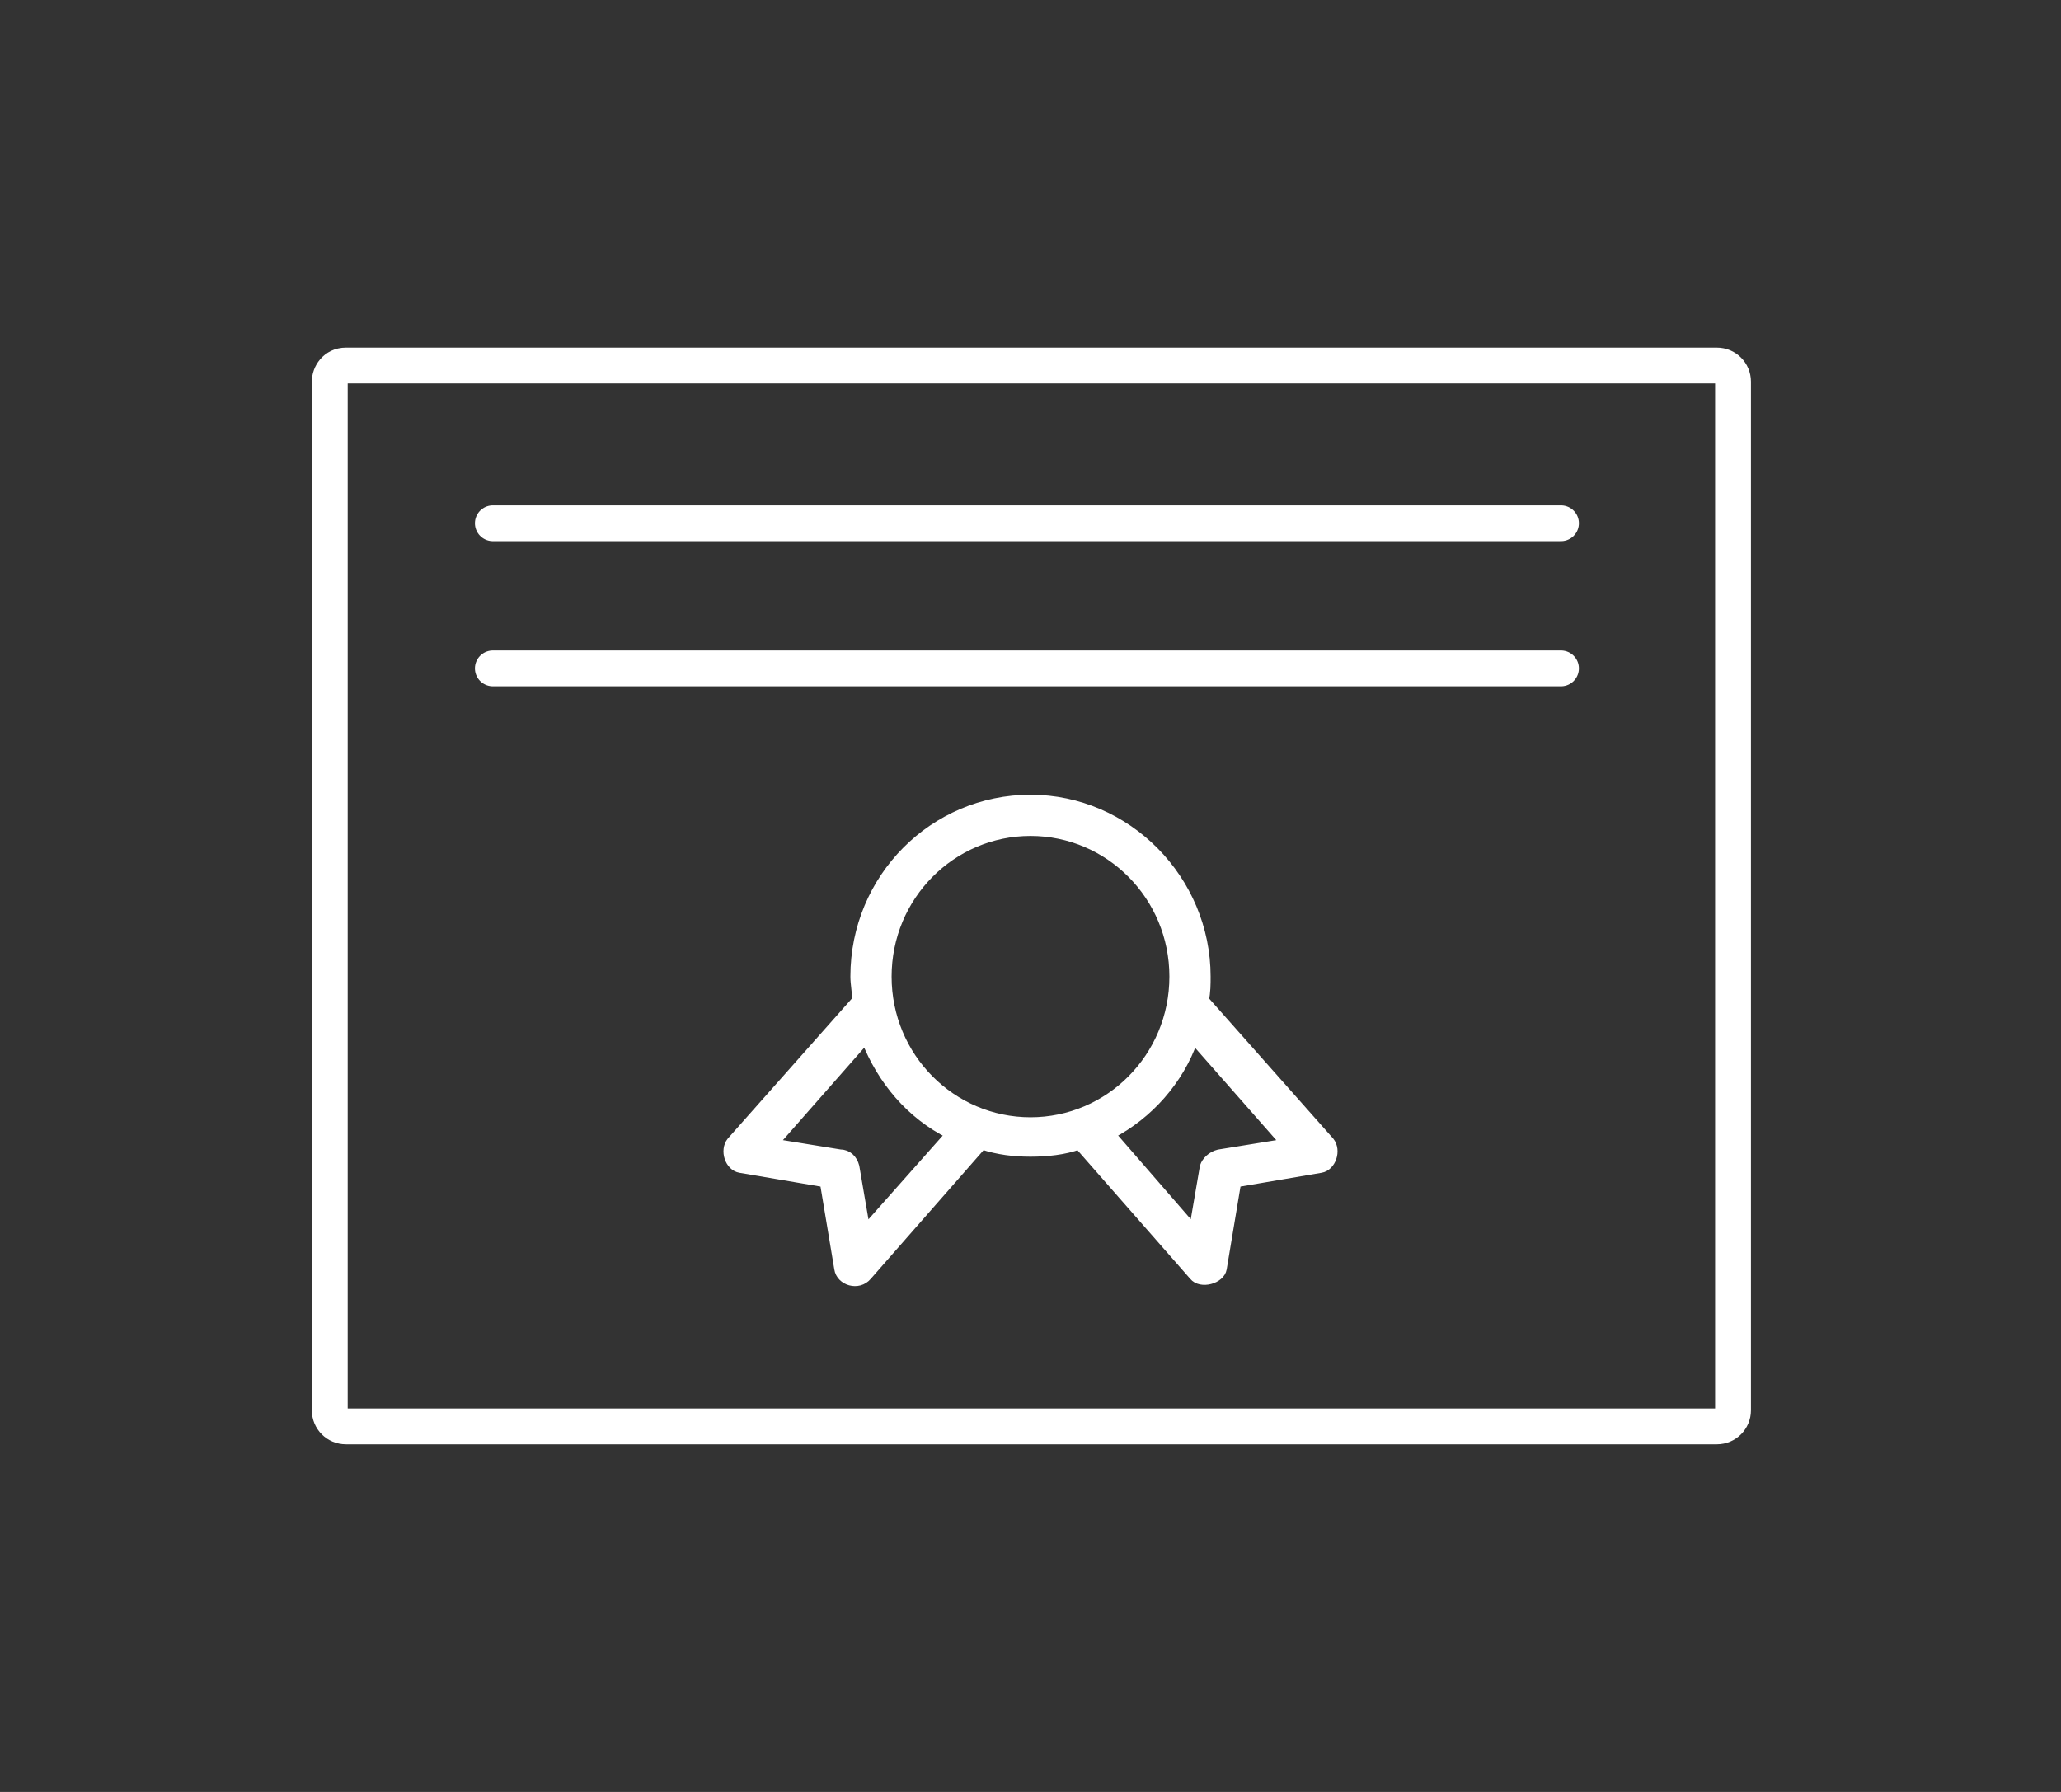
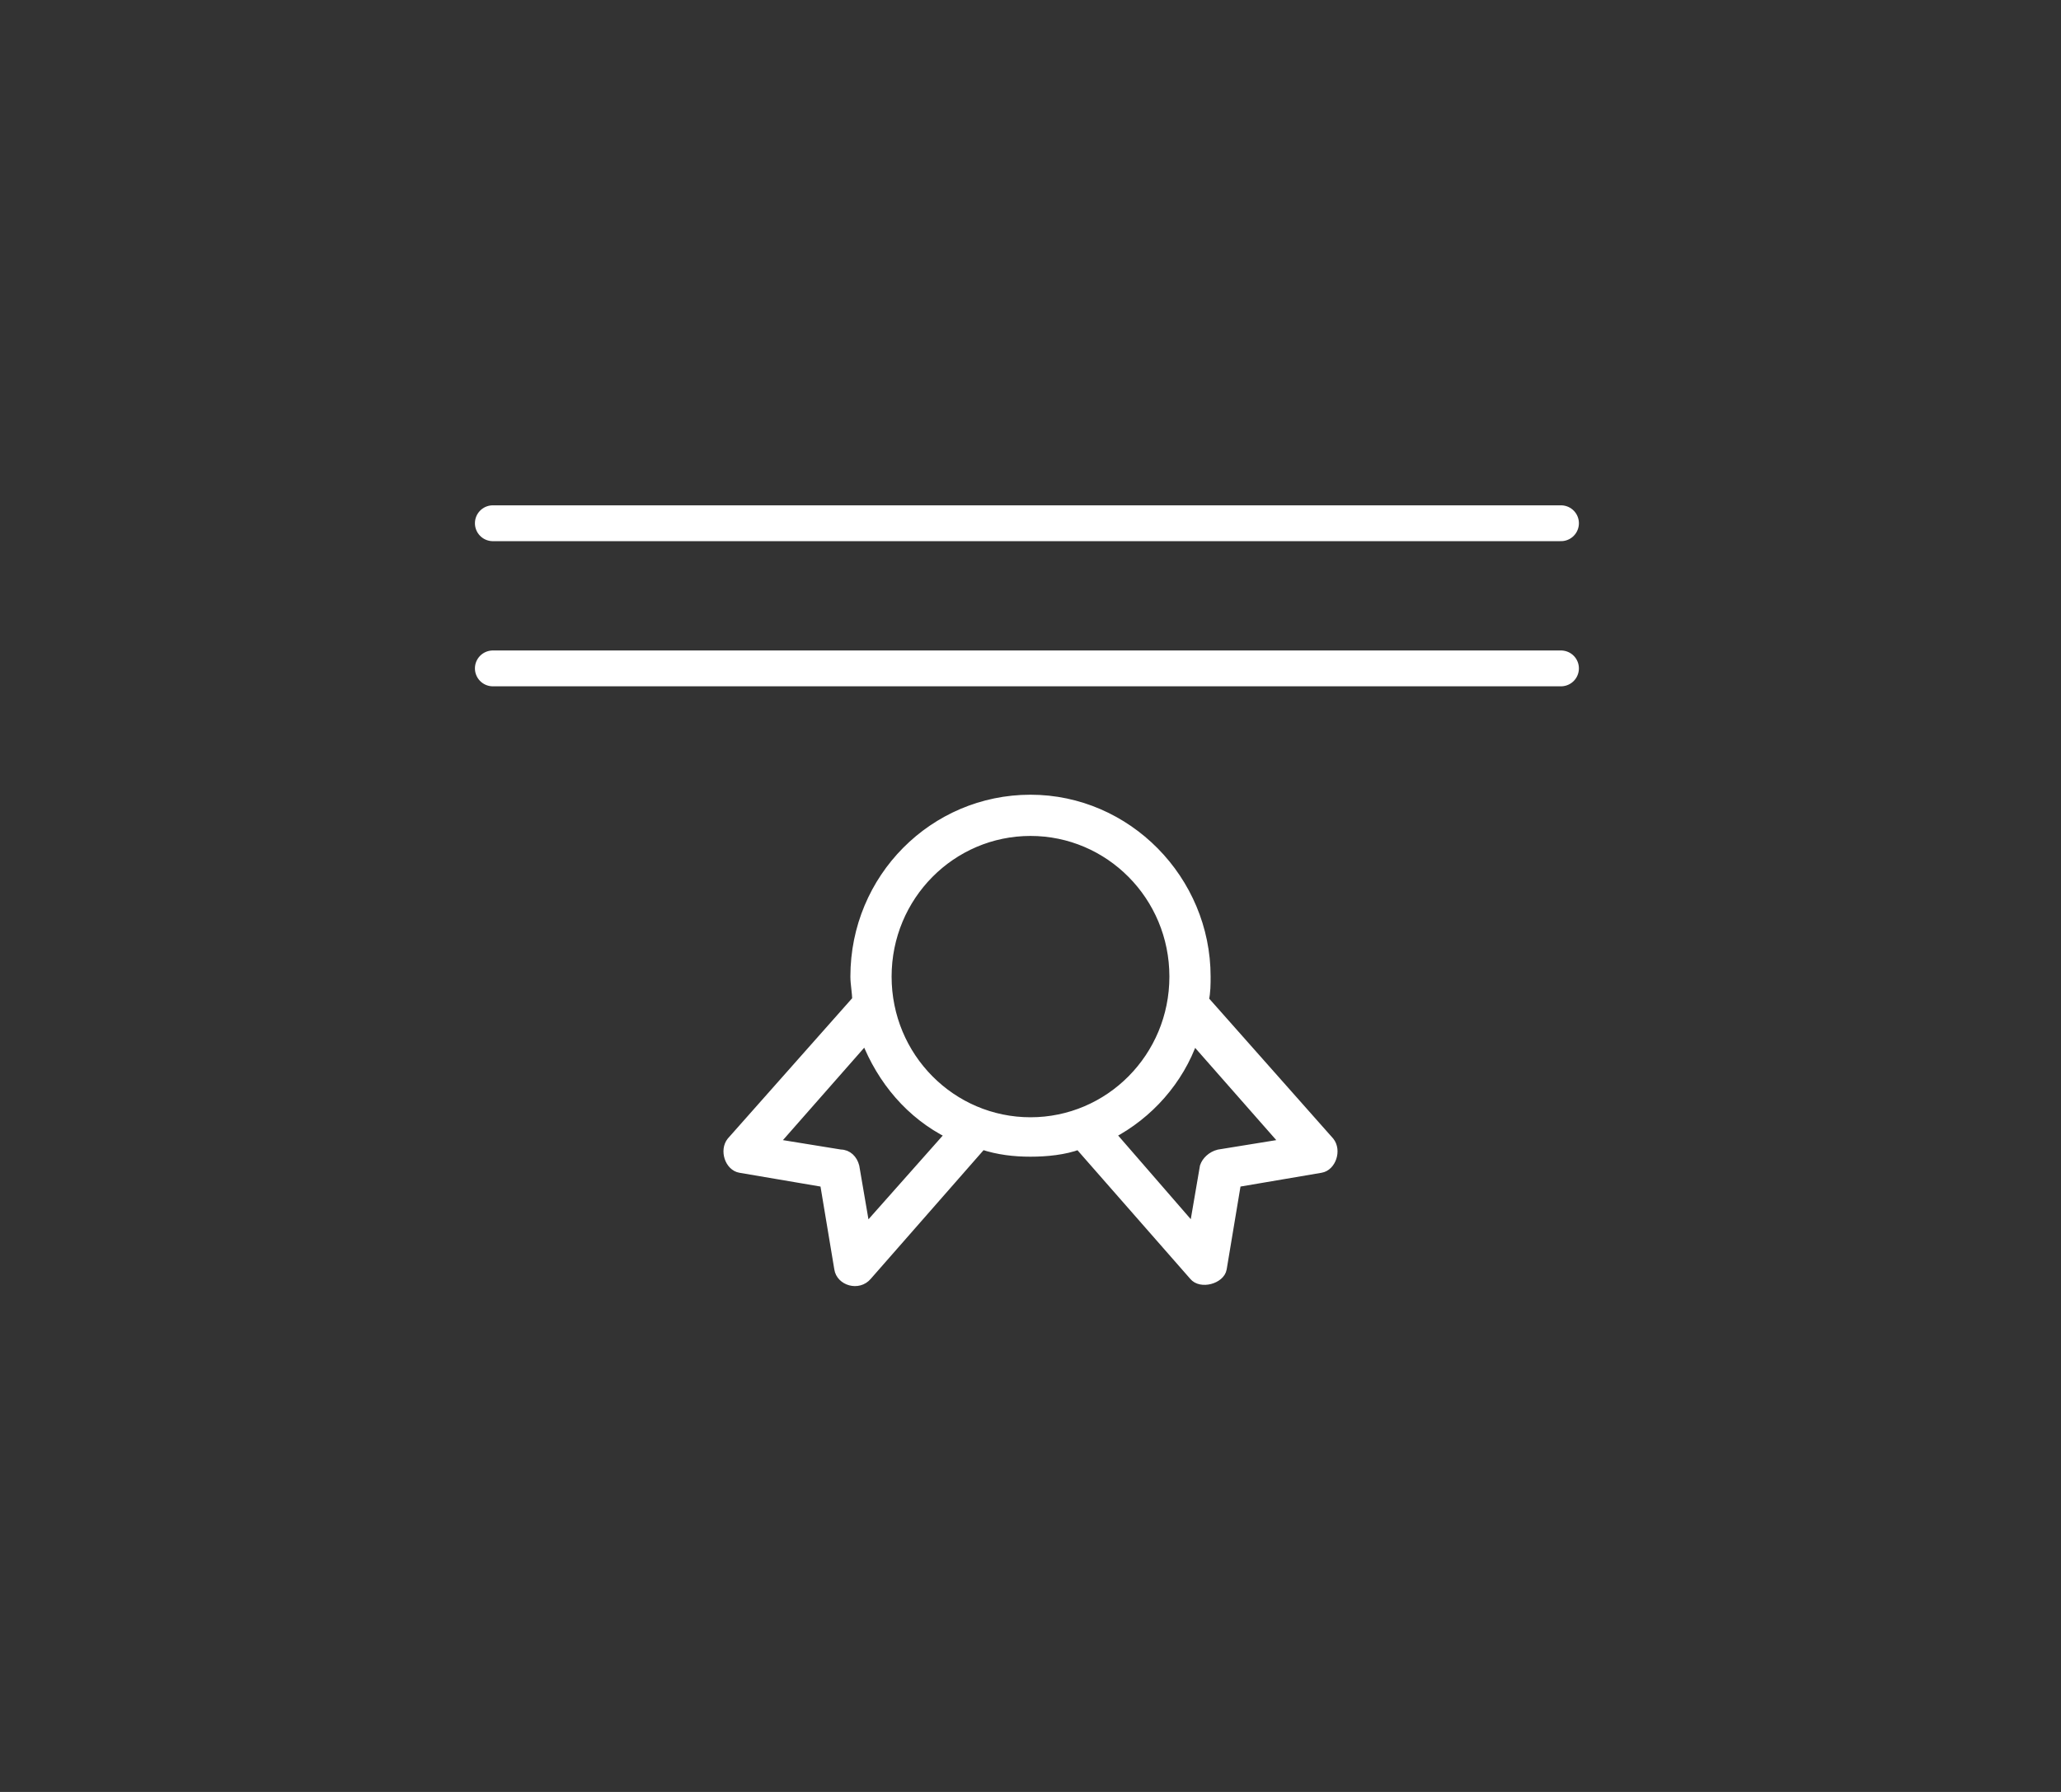
<svg xmlns="http://www.w3.org/2000/svg" version="1.1" id="Layer_1" x="0px" y="0px" width="115px" height="100px" viewBox="0 0 115 100" style="enable-background:new 0 0 115 100;" xml:space="preserve">
  <rect x="0" y="0" width="115" height="100" fill="#333333" stroke="none" />
  <style type="text/css">
	.st0{fill:none;stroke:#FFFFFF;stroke-width:2;}
	.st1{fill:#FFFFFF;stroke:#FFFFFF;stroke-width:0.5;}
	.st2{fill:none;stroke:#FFFFFF;stroke-width:2;stroke-linecap:round;stroke-linejoin:round;}
</style>
  <g>
-     <path class="st0" d="M19.3,20.4c-0.6,0-0.9,0.5-0.9,0.9v57.4c0,0.5,0.4,0.9,0.9,0.9h76.5c0.5,0,0.9-0.4,0.9-0.9V21.3   c0-0.5-0.4-0.9-0.9-0.9H19.3z" />
    <path class="st1" d="M74.2,63.7l-7-7.9c0.1-0.4,0.1-0.9,0.1-1.3c0-5.4-4.4-9.9-9.8-9.9s-9.8,4.4-9.8,9.9c0,0.4,0.1,0.9,0.1,1.3   l-7,7.9c-0.4,0.5-0.1,1.4,0.5,1.5L46,66l0.8,4.8c0.1,0.7,1.1,1,1.6,0.4l6.4-7.3c0.9,0.3,1.8,0.4,2.7,0.4c0.9,0,1.9-0.1,2.7-0.4   l6.4,7.3c0.4,0.5,1.5,0.2,1.6-0.4L69,66l4.7-0.8C74.3,65.1,74.6,64.2,74.2,63.7z M48.3,68.6l-0.6-3.5c-0.1-0.4-0.4-0.7-0.8-0.7   l-3.7-0.6l5.1-5.8c0.9,2.3,2.5,4.2,4.7,5.3L48.3,68.6z M57.5,62.6c-4.4,0-8-3.6-8-8.1c0-4.5,3.6-8.1,8-8.1s8,3.6,8,8.1   C65.5,59,61.9,62.6,57.5,62.6z M68,64.4c-0.4,0.1-0.7,0.4-0.8,0.7l-0.6,3.5L62,63.3c2.1-1.1,3.8-3,4.6-5.3l5.1,5.8L68,64.4z" />
    <line class="st2" x1="27.5" y1="29.2" x2="87.1" y2="29.2" />
    <line class="st2" x1="27.5" y1="37.3" x2="87.1" y2="37.3" />
  </g>
</svg>